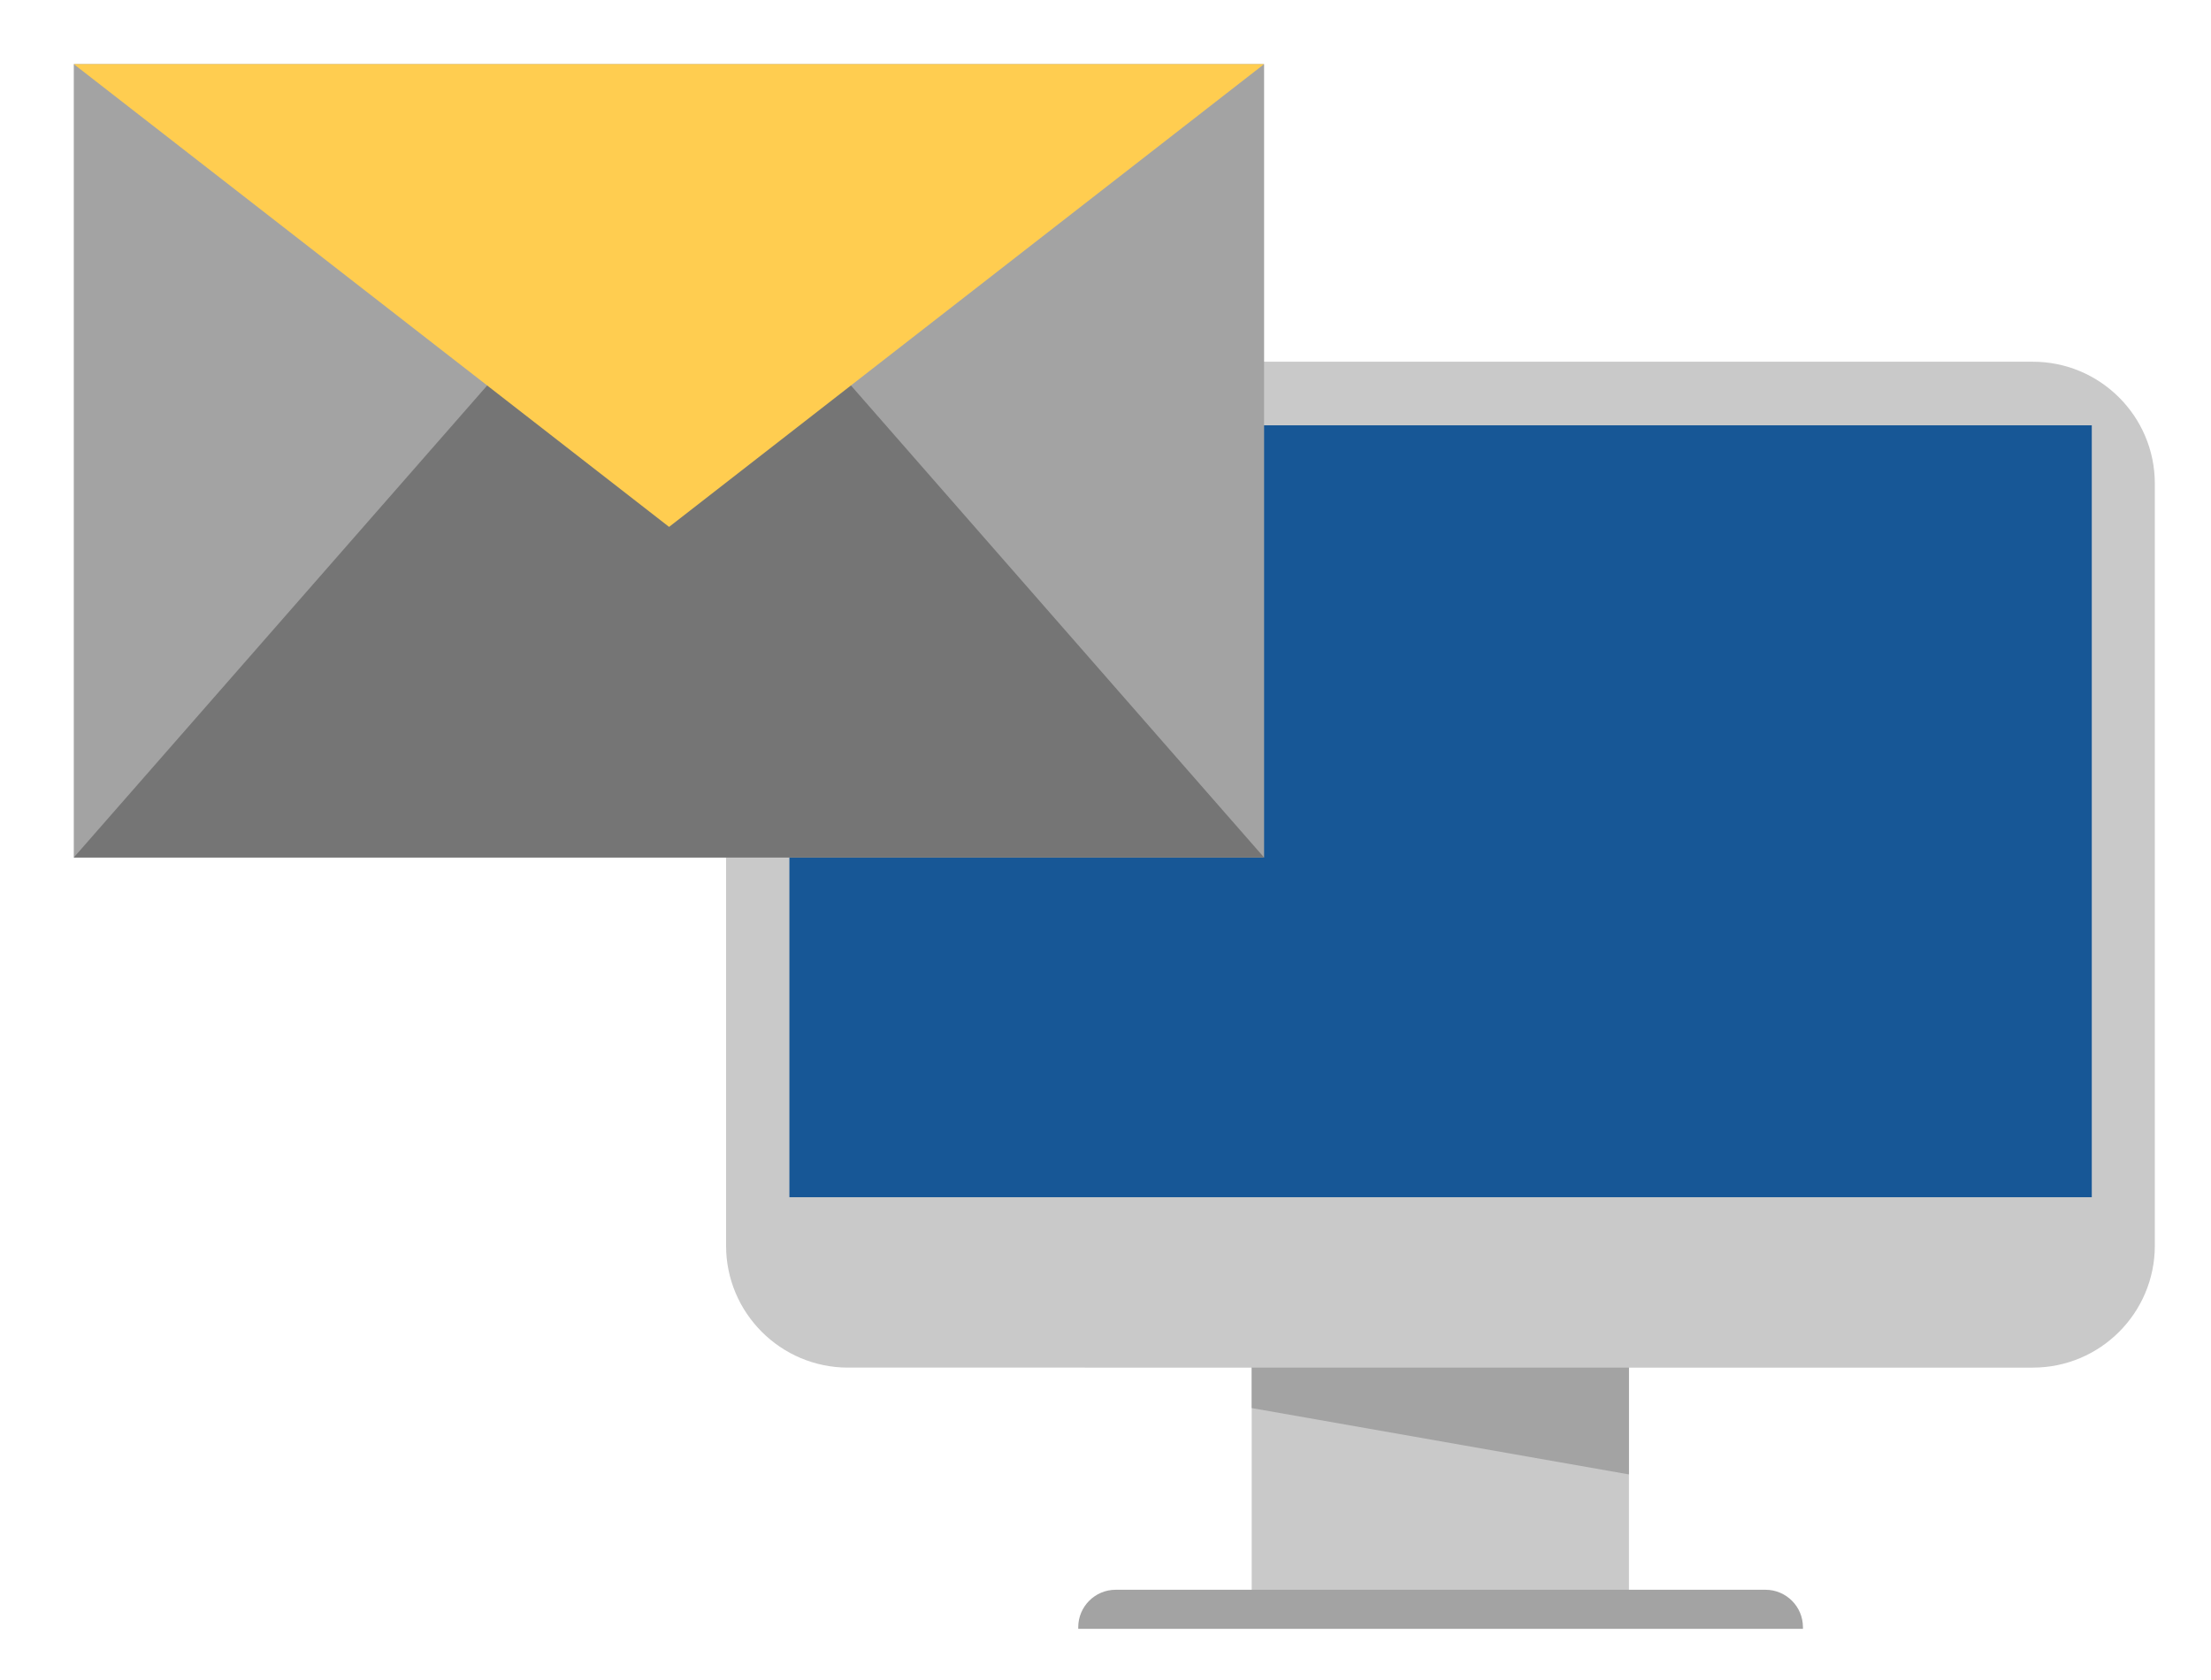
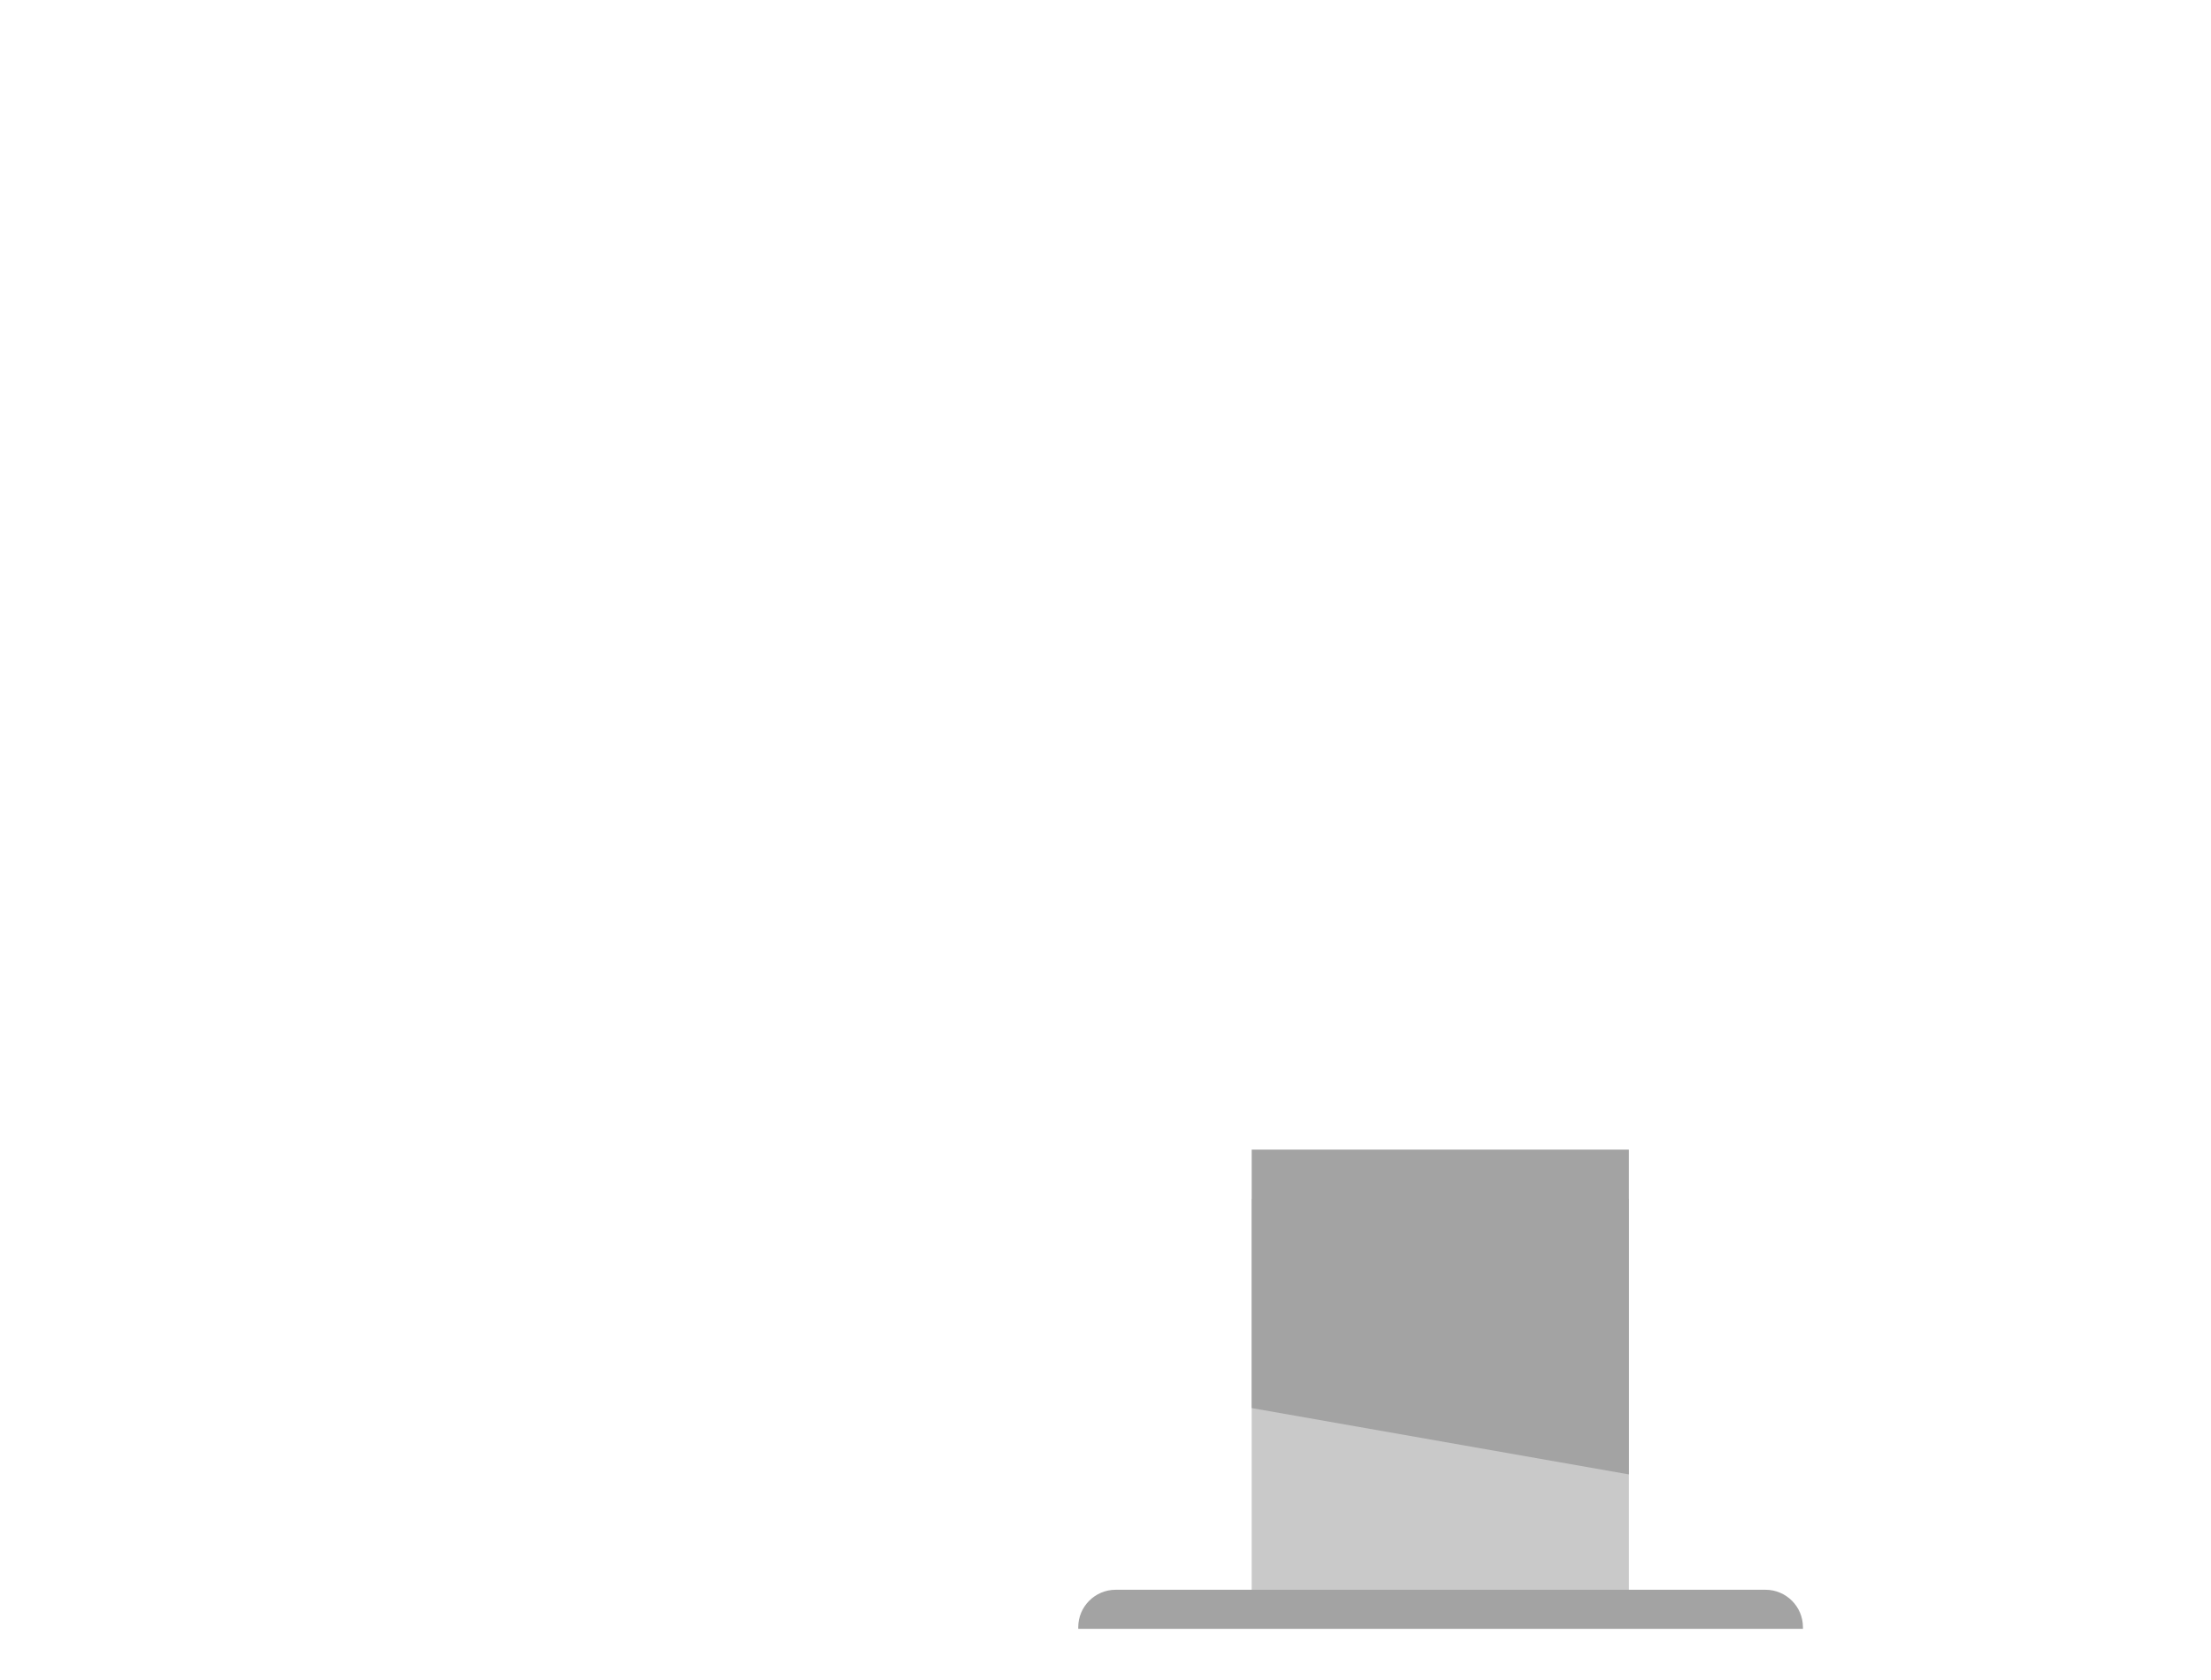
<svg xmlns="http://www.w3.org/2000/svg" id="_レイヤー_2" data-name="レイヤー 2" viewBox="0 0 80.3 61.04">
  <defs>
    <style>
      .cls-1 {
        fill: #757575;
      }

      .cls-2 {
        fill: #175796;
      }

      .cls-3 {
        fill: #c9c9c9;
      }

      .cls-4 {
        fill: #ffcd50;
      }

      .cls-5 {
        fill: #a3a3a3;
      }
    </style>
  </defs>
  <g>
    <g>
      <rect class="cls-3" x="45.46" y="43.55" width="13.7" height="15.18" />
      <polygon class="cls-5" points="45.46 41.76 45.46 51.15 59.16 53.56 59.16 41.76 45.46 41.76" />
    </g>
    <path class="cls-5" d="M40.52,57.75h23.6c.75,0,1.36.61,1.36,1.36v.06h-26.32v-.06c0-.75.61-1.36,1.36-1.36Z" />
-     <path class="cls-3" d="M30.8,13.14h43.03c2.44,0,4.43,1.98,4.43,4.43v27.68c0,2.44-1.98,4.43-4.43,4.43H30.8c-2.44,0-4.43-1.98-4.43-4.43v-27.68c0-2.44,1.98-4.43,4.43-4.43Z" />
-     <rect class="cls-2" x="28.67" y="15.45" width="47.3" height="28.04" />
  </g>
  <g>
-     <rect class="cls-5" x="2.68" y="2.33" width="43.23" height="28.82" />
-     <polygon class="cls-1" points="45.91 31.15 29.1 11.94 19.5 11.94 2.68 31.15 45.91 31.15" />
-     <polygon class="cls-4" points="2.68 2.33 24.3 19.14 45.91 2.33 2.68 2.33" />
-   </g>
+     </g>
</svg>